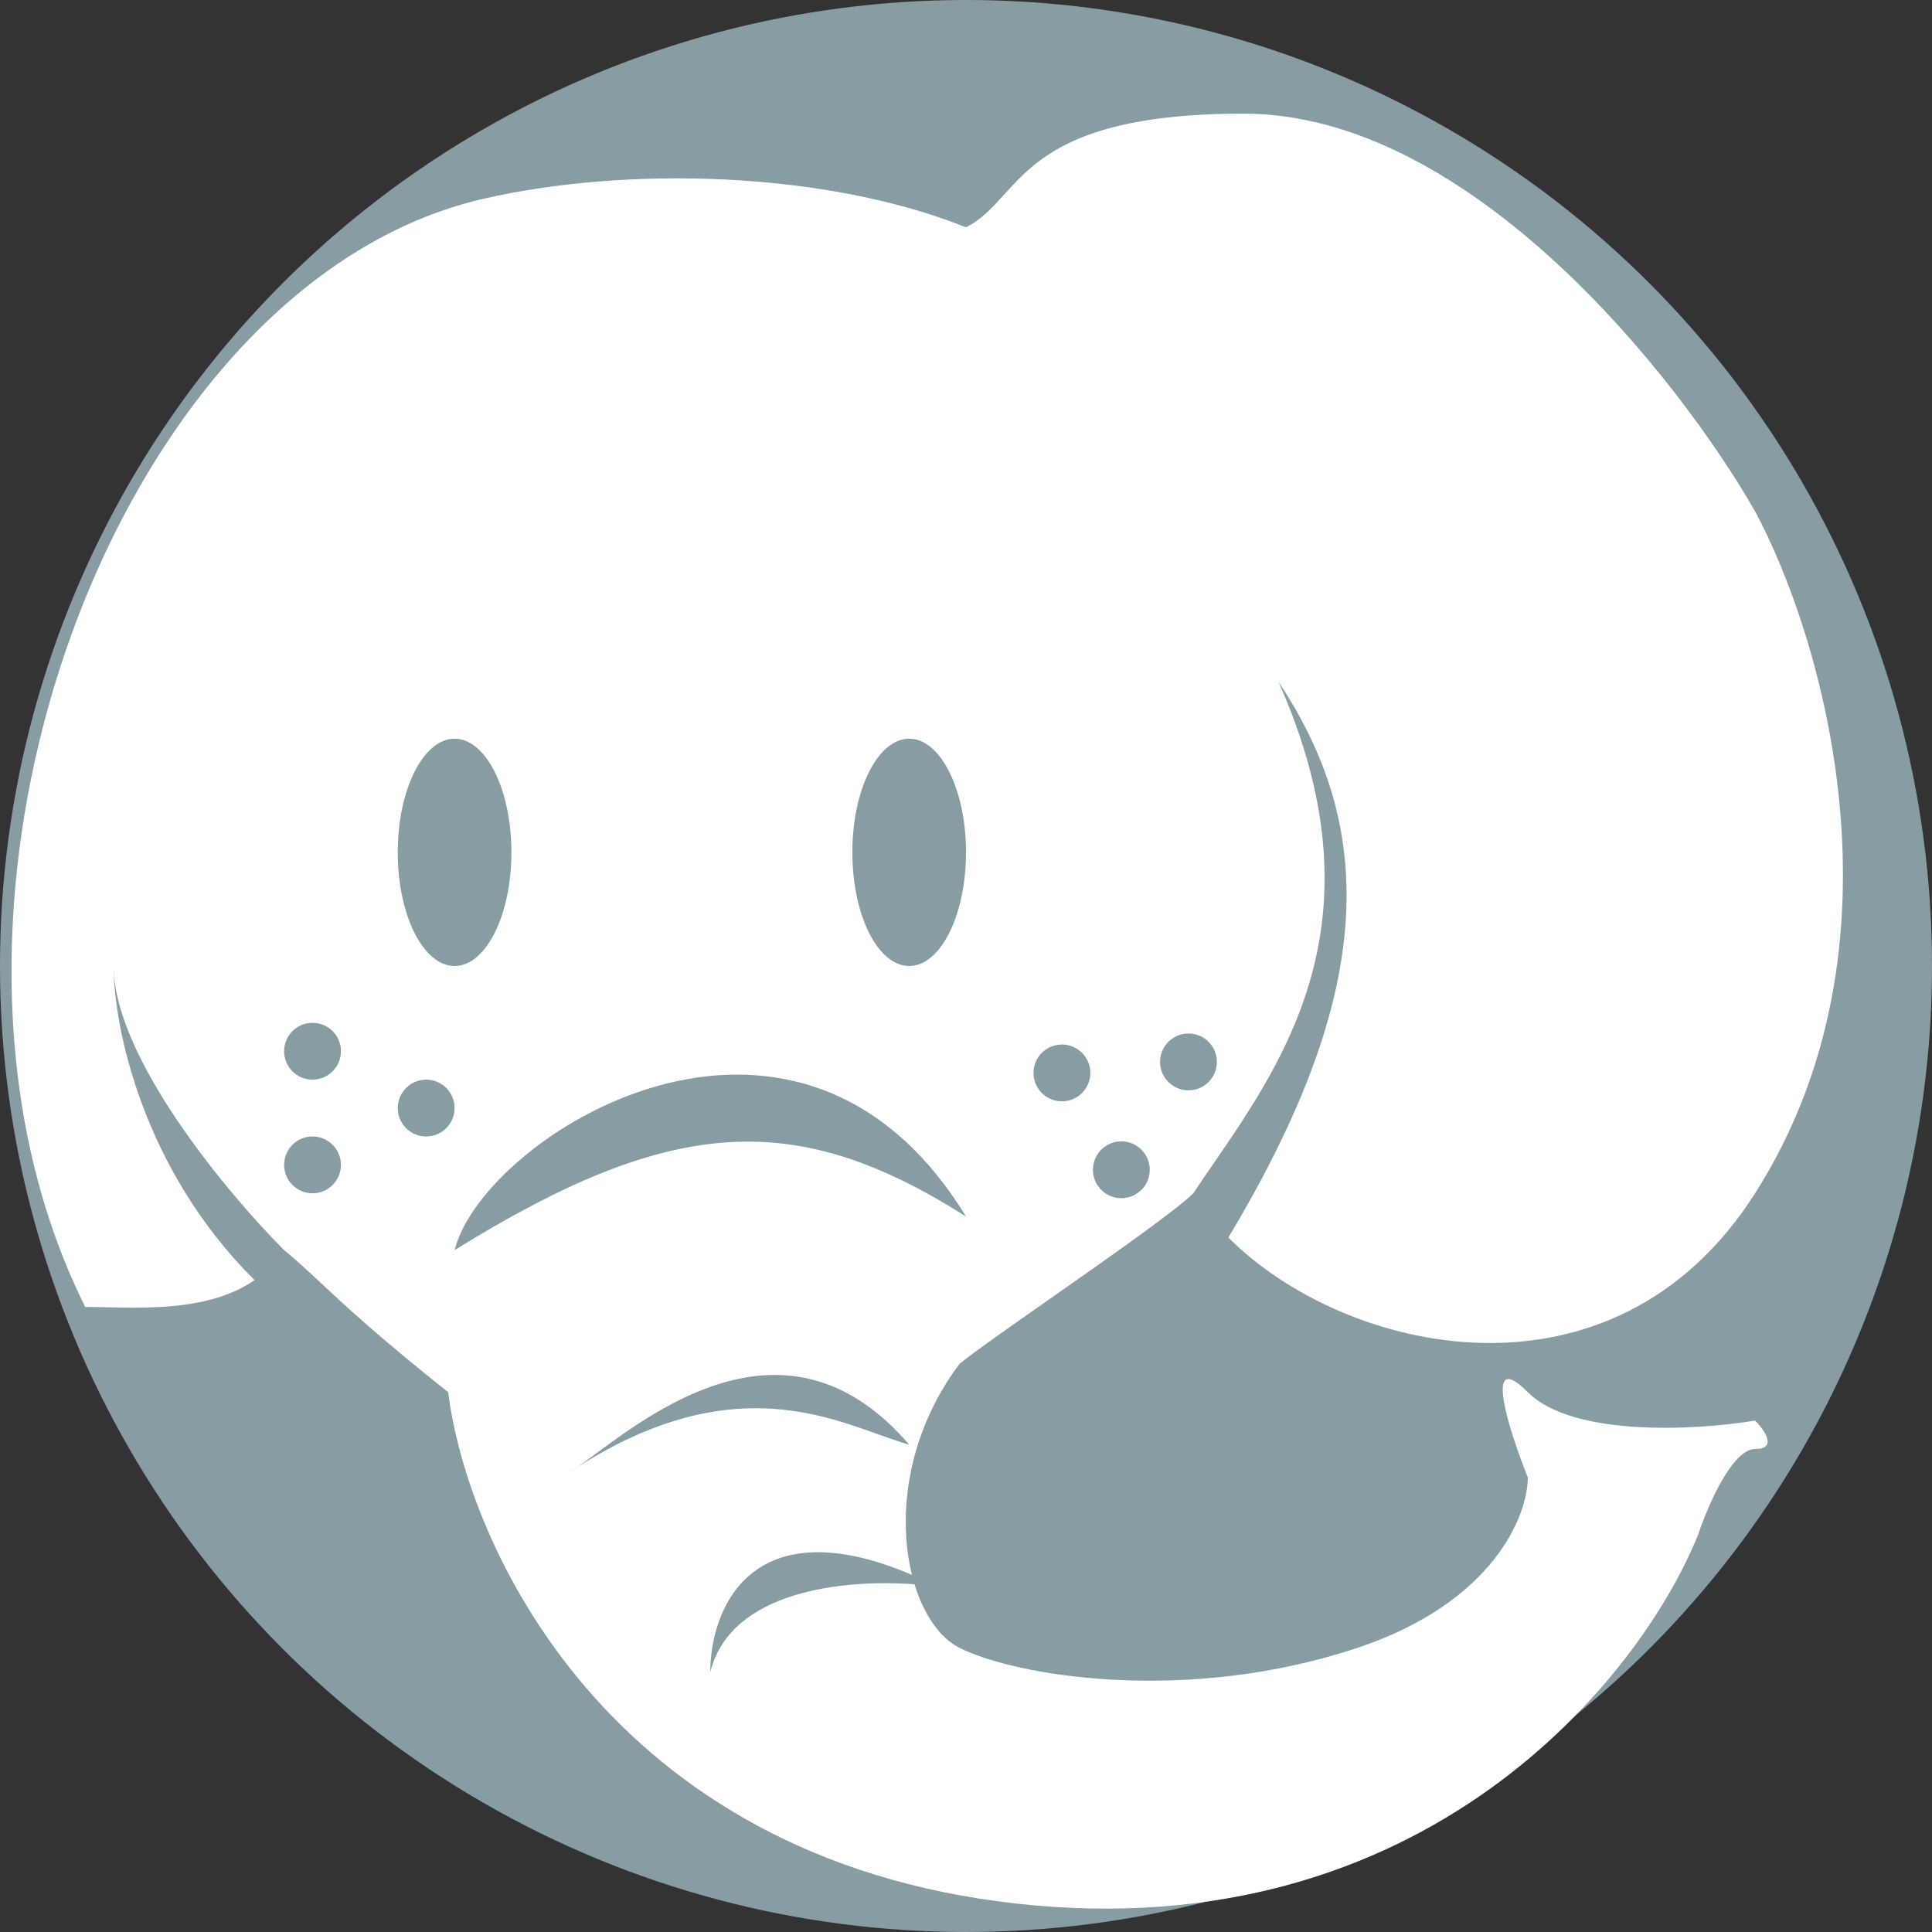
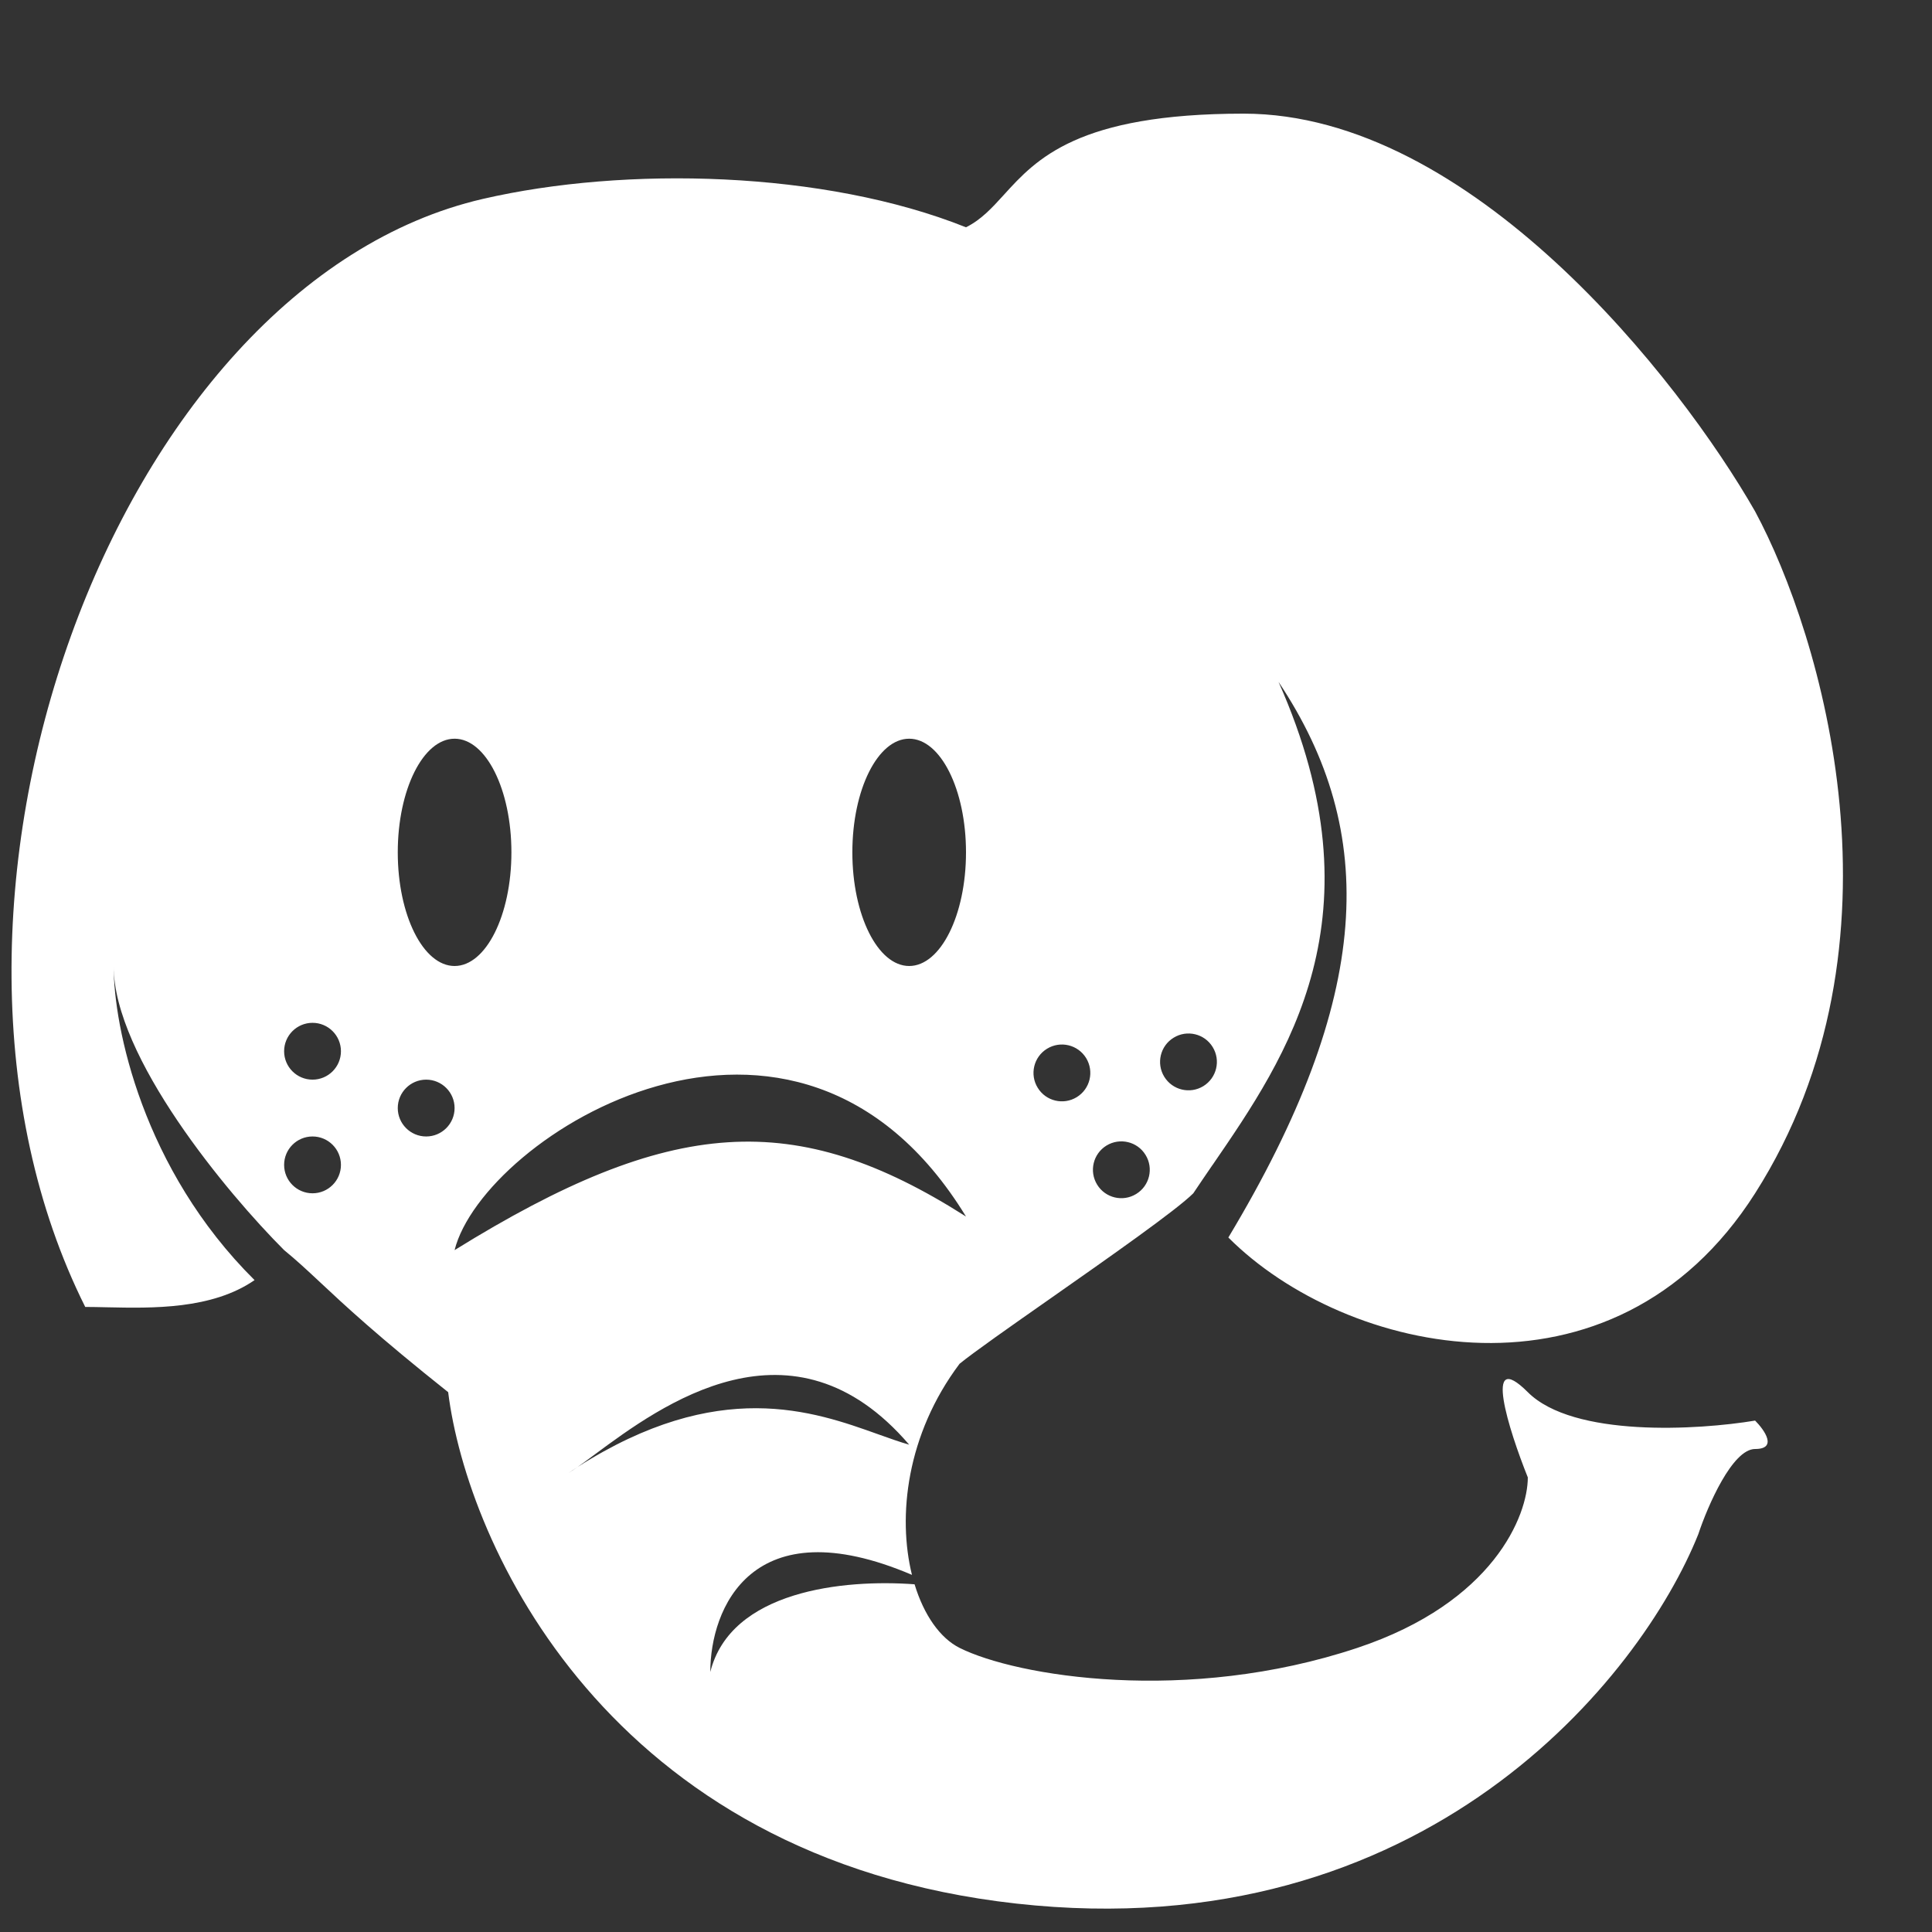
<svg xmlns="http://www.w3.org/2000/svg" width="100" height="100" viewBox="0 0 34 34" fill="none">
  <rect x="0" y="0" width="34" height="34" fill="#333333" stroke="none" />
-   <circle cx="17" cy="17" r="17" fill="#889CA4" />
  <path fill-rule="evenodd" clip-rule="evenodd" d="M8.5 3.5C2 5 -2 16 1.5 23C1.618 23 1.745 23.003 1.88 23.006H1.88H1.88H1.88H1.88H1.88H1.88H1.88H1.88H1.88H1.881H1.881C2.68 23.023 3.729 23.046 4.48 22.528C2.512 20.576 2 18.078 2 17C2 18.6 4 21 5 22C5.212 22.173 5.397 22.345 5.626 22.559C6.059 22.965 6.652 23.518 7.887 24.5C8.22 27.167 10.687 32.7 17.887 33.5C25.087 34.3 28.887 29.5 29.887 27C30.053 26.5 30.487 25.5 30.887 25.5C31.287 25.5 31.053 25.167 30.887 25C29.887 25.167 27.687 25.3 26.887 24.5C26.087 23.7 26.553 25.167 26.887 26C26.887 26.667 26.287 28.2 23.887 29C20.887 30 17.887 29.5 16.887 29C16.544 28.828 16.259 28.422 16.095 27.881C14.845 27.788 12.858 27.992 12.5 29.424C12.5 28.314 13.224 26.511 16.049 27.715C15.794 26.685 15.952 25.245 16.887 24C17.136 23.797 17.779 23.346 18.489 22.849L18.489 22.849L18.489 22.849C19.526 22.122 20.703 21.297 21 21C21.108 20.838 21.222 20.672 21.338 20.502L21.338 20.502L21.338 20.502L21.339 20.502L21.339 20.502L21.339 20.502L21.339 20.502C22.658 18.58 24.337 16.134 22.5 12C24.27 14.655 24.16 17.545 21.617 21.778C23.669 23.836 28.387 24.927 30.887 21C33.687 16.6 32.053 11.167 30.887 9C29.553 6.667 25.887 2 21.887 2C18.965 2 18.238 2.8 17.669 3.426C17.458 3.658 17.27 3.865 17 4C14.5 3 11 2.923 8.5 3.5ZM17 21.409C14 19.5 11.812 19.637 8 22C8.5 20 14 16.5 17 21.409ZM15.46 25.243L15.46 25.243C14.313 24.832 12.645 24.234 10.162 25.818C10.253 25.755 10.357 25.678 10.474 25.591L10.474 25.591C11.628 24.738 13.943 23.024 16 25.424C15.834 25.377 15.655 25.312 15.46 25.243ZM10 25.924C10.048 25.896 10.102 25.86 10.162 25.818C10.108 25.853 10.054 25.888 10 25.924ZM8 17C8.552 17 9 16.105 9 15C9 13.895 8.552 13 8 13C7.448 13 7 13.895 7 15C7 16.105 7.448 17 8 17ZM17 15C17 16.105 16.552 17 16 17C15.448 17 15 16.105 15 15C15 13.895 15.448 13 16 13C16.552 13 17 13.895 17 15ZM6 18.5C6 18.776 5.776 19 5.5 19C5.224 19 5 18.776 5 18.5C5 18.224 5.224 18 5.5 18C5.776 18 6 18.224 6 18.5ZM5.5 21C5.776 21 6 20.776 6 20.5C6 20.224 5.776 20 5.5 20C5.224 20 5 20.224 5 20.5C5 20.776 5.224 21 5.5 21ZM8 19.5C8 19.776 7.776 20 7.5 20C7.224 20 7 19.776 7 19.5C7 19.224 7.224 19 7.5 19C7.776 19 8 19.224 8 19.5ZM18.949 19.308C19.185 19.163 19.258 18.856 19.114 18.62C18.969 18.385 18.662 18.311 18.426 18.456C18.191 18.6 18.117 18.908 18.262 19.143C18.406 19.379 18.714 19.452 18.949 19.308ZM20.16 20.325C20.305 20.56 20.231 20.868 19.995 21.012C19.76 21.157 19.452 21.083 19.308 20.848C19.163 20.612 19.237 20.305 19.472 20.16C19.708 20.016 20.016 20.089 20.16 20.325ZM21.177 19.114C21.412 18.969 21.486 18.662 21.341 18.426C21.197 18.191 20.889 18.117 20.654 18.262C20.418 18.406 20.345 18.714 20.489 18.949C20.634 19.185 20.942 19.258 21.177 19.114Z" fill="white" />
</svg>